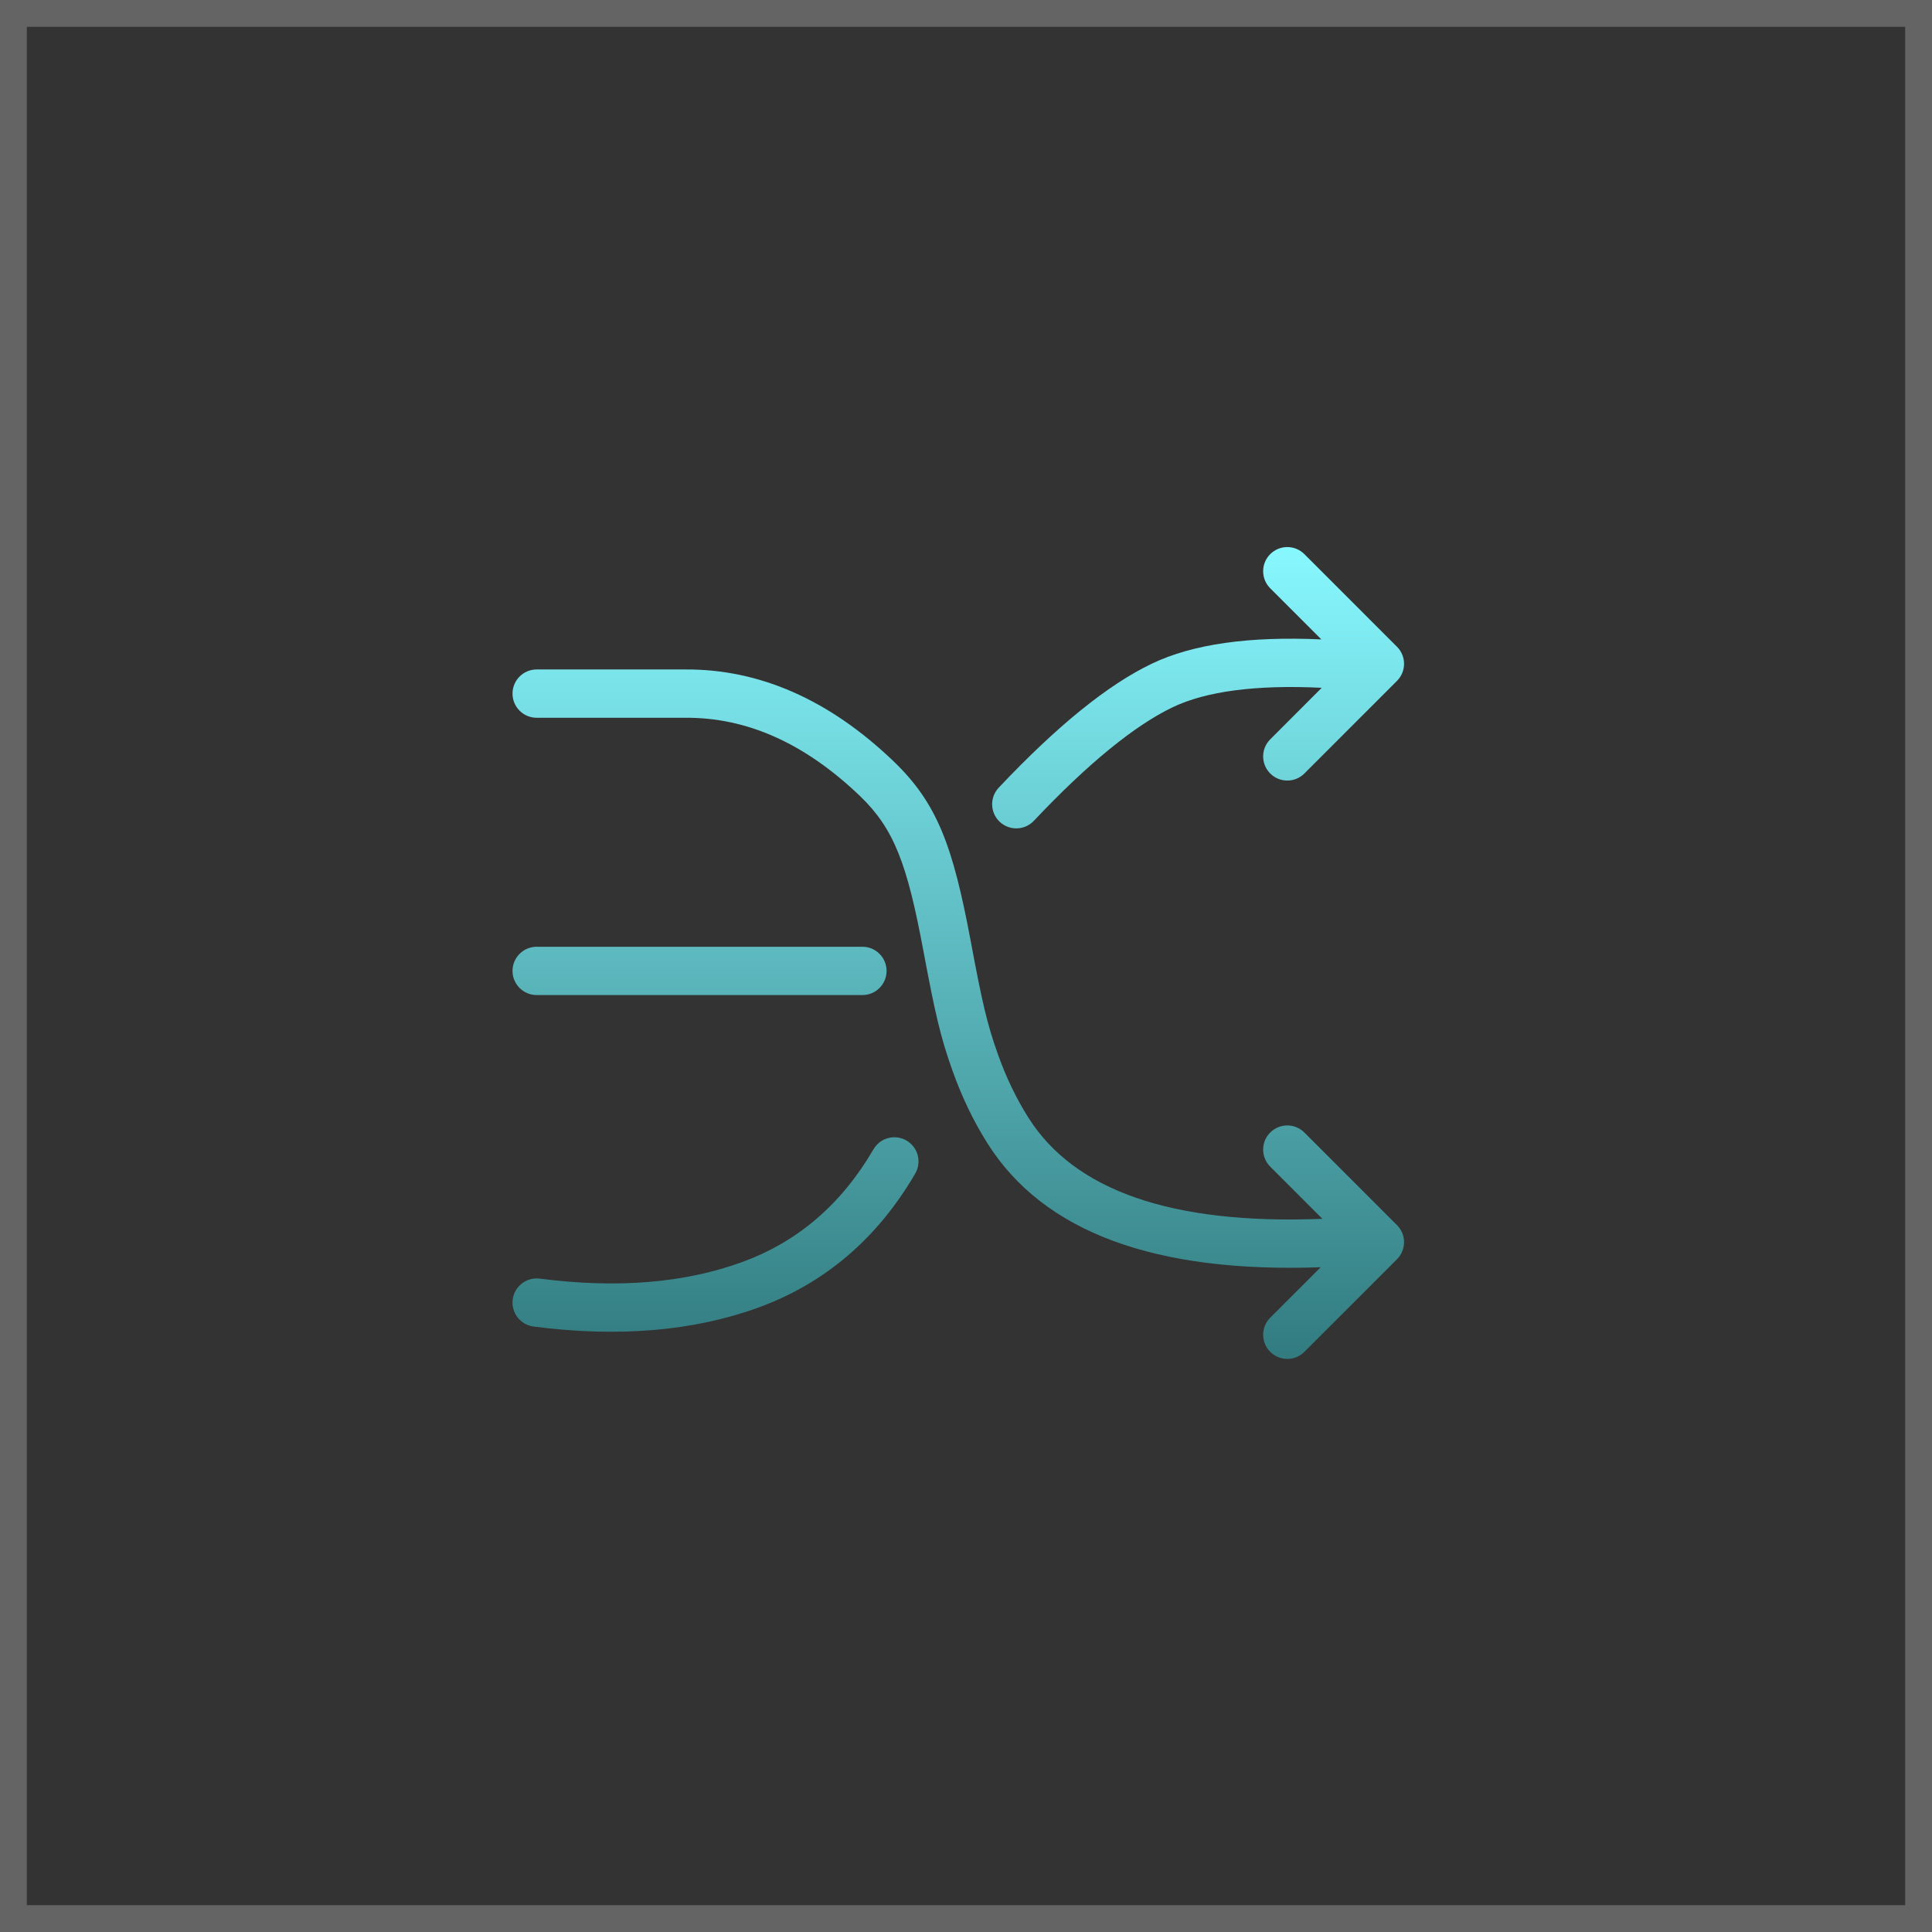
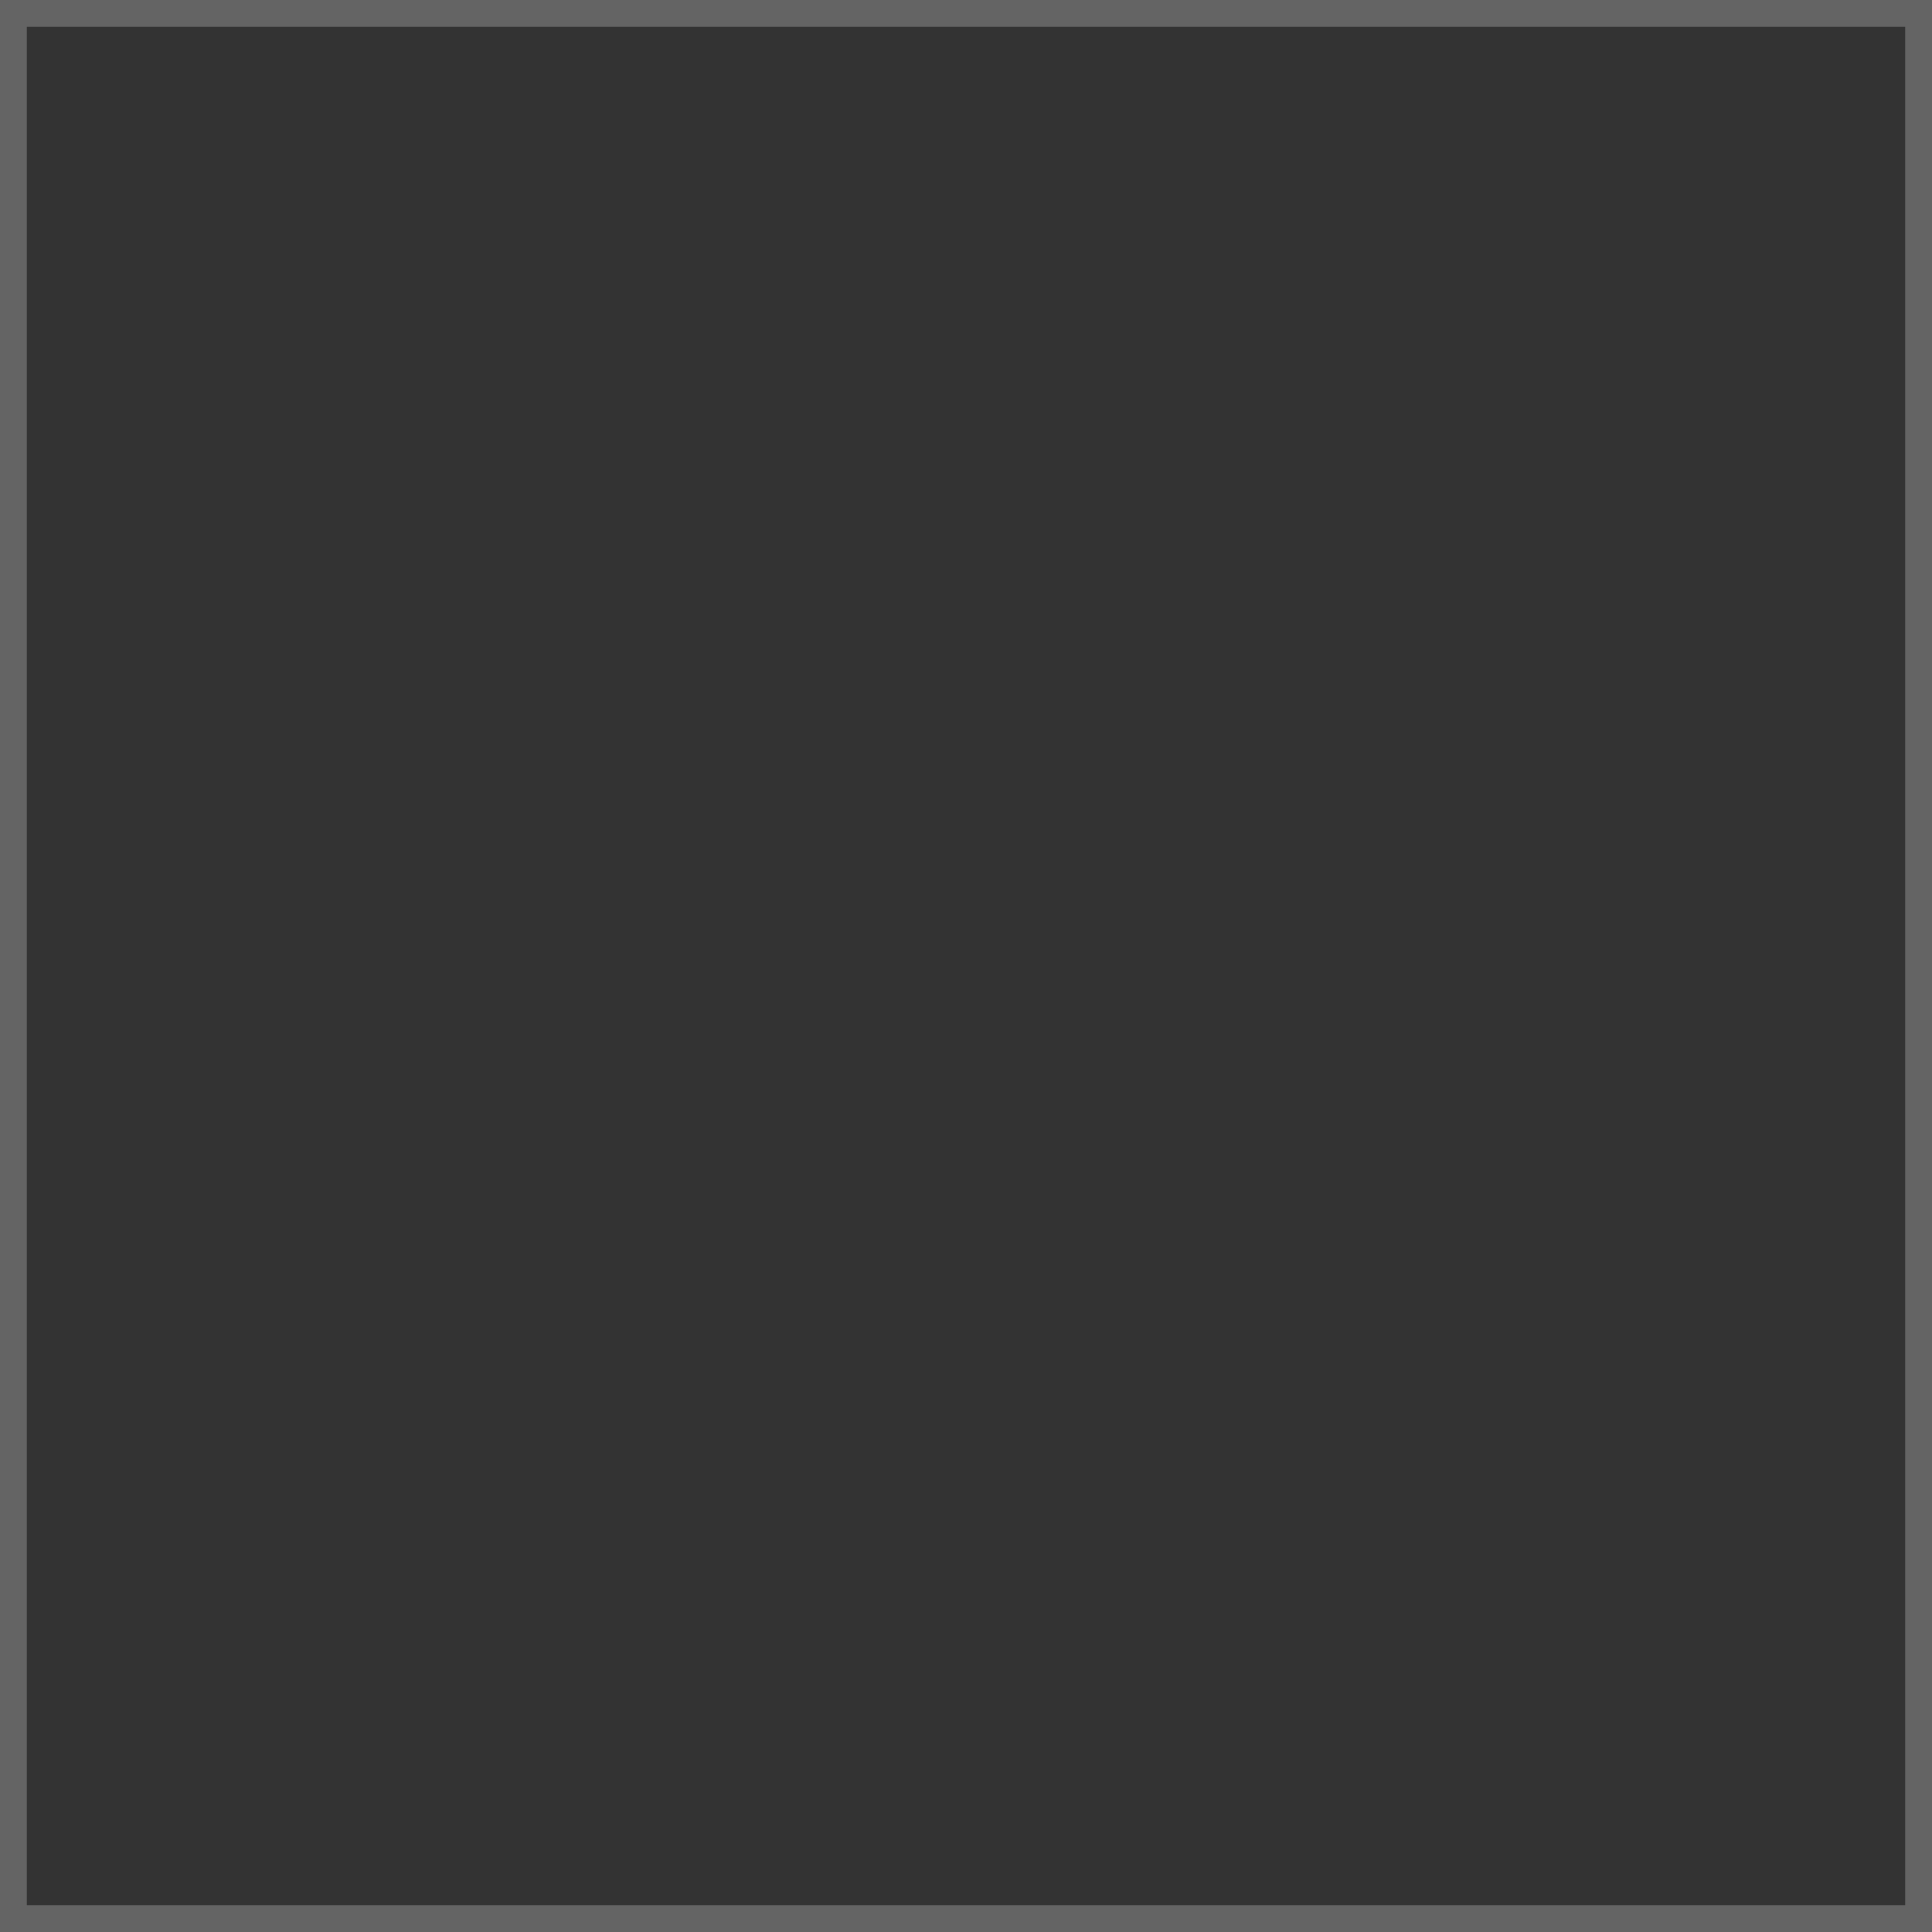
<svg xmlns="http://www.w3.org/2000/svg" width="72px" height="72px" viewBox="0 0 72 72" version="1.1">
  <rect x="0" y="0" width="72" height="72" fill="#333333" stroke="none" />
  <title>Icon/Our service/MAM-Flexible allocation rules</title>
  <defs>
    <linearGradient x1="50%" y1="-2.53963517e-13%" x2="50%" y2="100%" id="linearGradient-1">
      <stop stop-color="#88F8FF" offset="0%" />
      <stop stop-color="#317B7F" offset="100%" />
    </linearGradient>
  </defs>
  <g id="控件" stroke="none" stroke-width="1" fill="none" fill-rule="evenodd">
    <g id="Icon/Our-service/MAM-Flexible-allocation-rules">
      <rect id="矩形" stroke-opacity="0.24" stroke="#FFFFFF" x="0.5" y="0.5" width="71" height="71" />
-       <path d="M25.523,24.949 C28.308,24.929 30.908,26.081 33.293,28.364 C34.932,29.934 35.512,31.525 36.177,35.078 C36.598,37.332 36.779,38.137 37.186,39.281 C37.489,40.133 37.859,40.912 38.322,41.647 C40.03,44.357 43.647,45.647 49.281,45.422 L47.338,43.478 C46.986,43.126 46.986,42.557 47.338,42.205 C47.689,41.854 48.259,41.854 48.61,42.205 L52.061,45.656 C52.413,46.007 52.413,46.577 52.061,46.929 L48.61,50.379 C48.259,50.731 47.689,50.731 47.338,50.379 C46.986,50.028 46.986,49.458 47.338,49.107 L49.219,47.226 C43.073,47.445 38.898,45.936 36.799,42.607 C36.262,41.755 35.836,40.856 35.49,39.883 C35.041,38.619 34.847,37.759 34.407,35.409 C33.809,32.212 33.327,30.89 32.048,29.664 C29.986,27.69 27.826,26.732 25.529,26.749 L20,26.749 C19.503,26.749 19.1,26.346 19.1,25.849 C19.1,25.352 19.503,24.949 20,24.949 L25.523,24.949 Z M33.784,42.506 C34.213,42.756 34.358,43.307 34.107,43.737 C32.698,46.153 30.741,47.827 28.26,48.73 C25.836,49.611 23.042,49.843 19.885,49.437 C19.392,49.373 19.044,48.922 19.107,48.429 C19.171,47.936 19.622,47.588 20.115,47.651 C23.001,48.023 25.509,47.815 27.644,47.038 C29.723,46.282 31.351,44.889 32.553,42.83 C32.803,42.4 33.354,42.255 33.784,42.506 Z M32.14,35.283 C32.637,35.283 33.04,35.686 33.04,36.183 C33.04,36.68 32.637,37.083 32.14,37.083 L20,37.083 C19.503,37.083 19.1,36.68 19.1,36.183 C19.1,35.686 19.503,35.283 20,35.283 L32.14,35.283 Z M48.61,20.651 L52.061,24.102 C52.413,24.453 52.413,25.023 52.061,25.375 L48.61,28.826 C48.259,29.177 47.689,29.177 47.338,28.826 C46.986,28.474 46.986,27.904 47.338,27.553 L49.257,25.632 C46.801,25.513 44.947,25.763 43.708,26.354 C42.291,27.032 40.555,28.443 38.529,30.589 C38.187,30.951 37.618,30.967 37.256,30.626 C36.895,30.285 36.879,29.715 37.22,29.354 C39.385,27.061 41.279,25.52 42.932,24.73 C44.461,24 46.56,23.708 49.243,23.829 L47.338,21.924 C46.986,21.572 46.986,21.003 47.338,20.651 C47.689,20.3 48.259,20.3 48.61,20.651 Z" id="形状结合" fill="url(#linearGradient-1)" />
    </g>
  </g>
</svg>